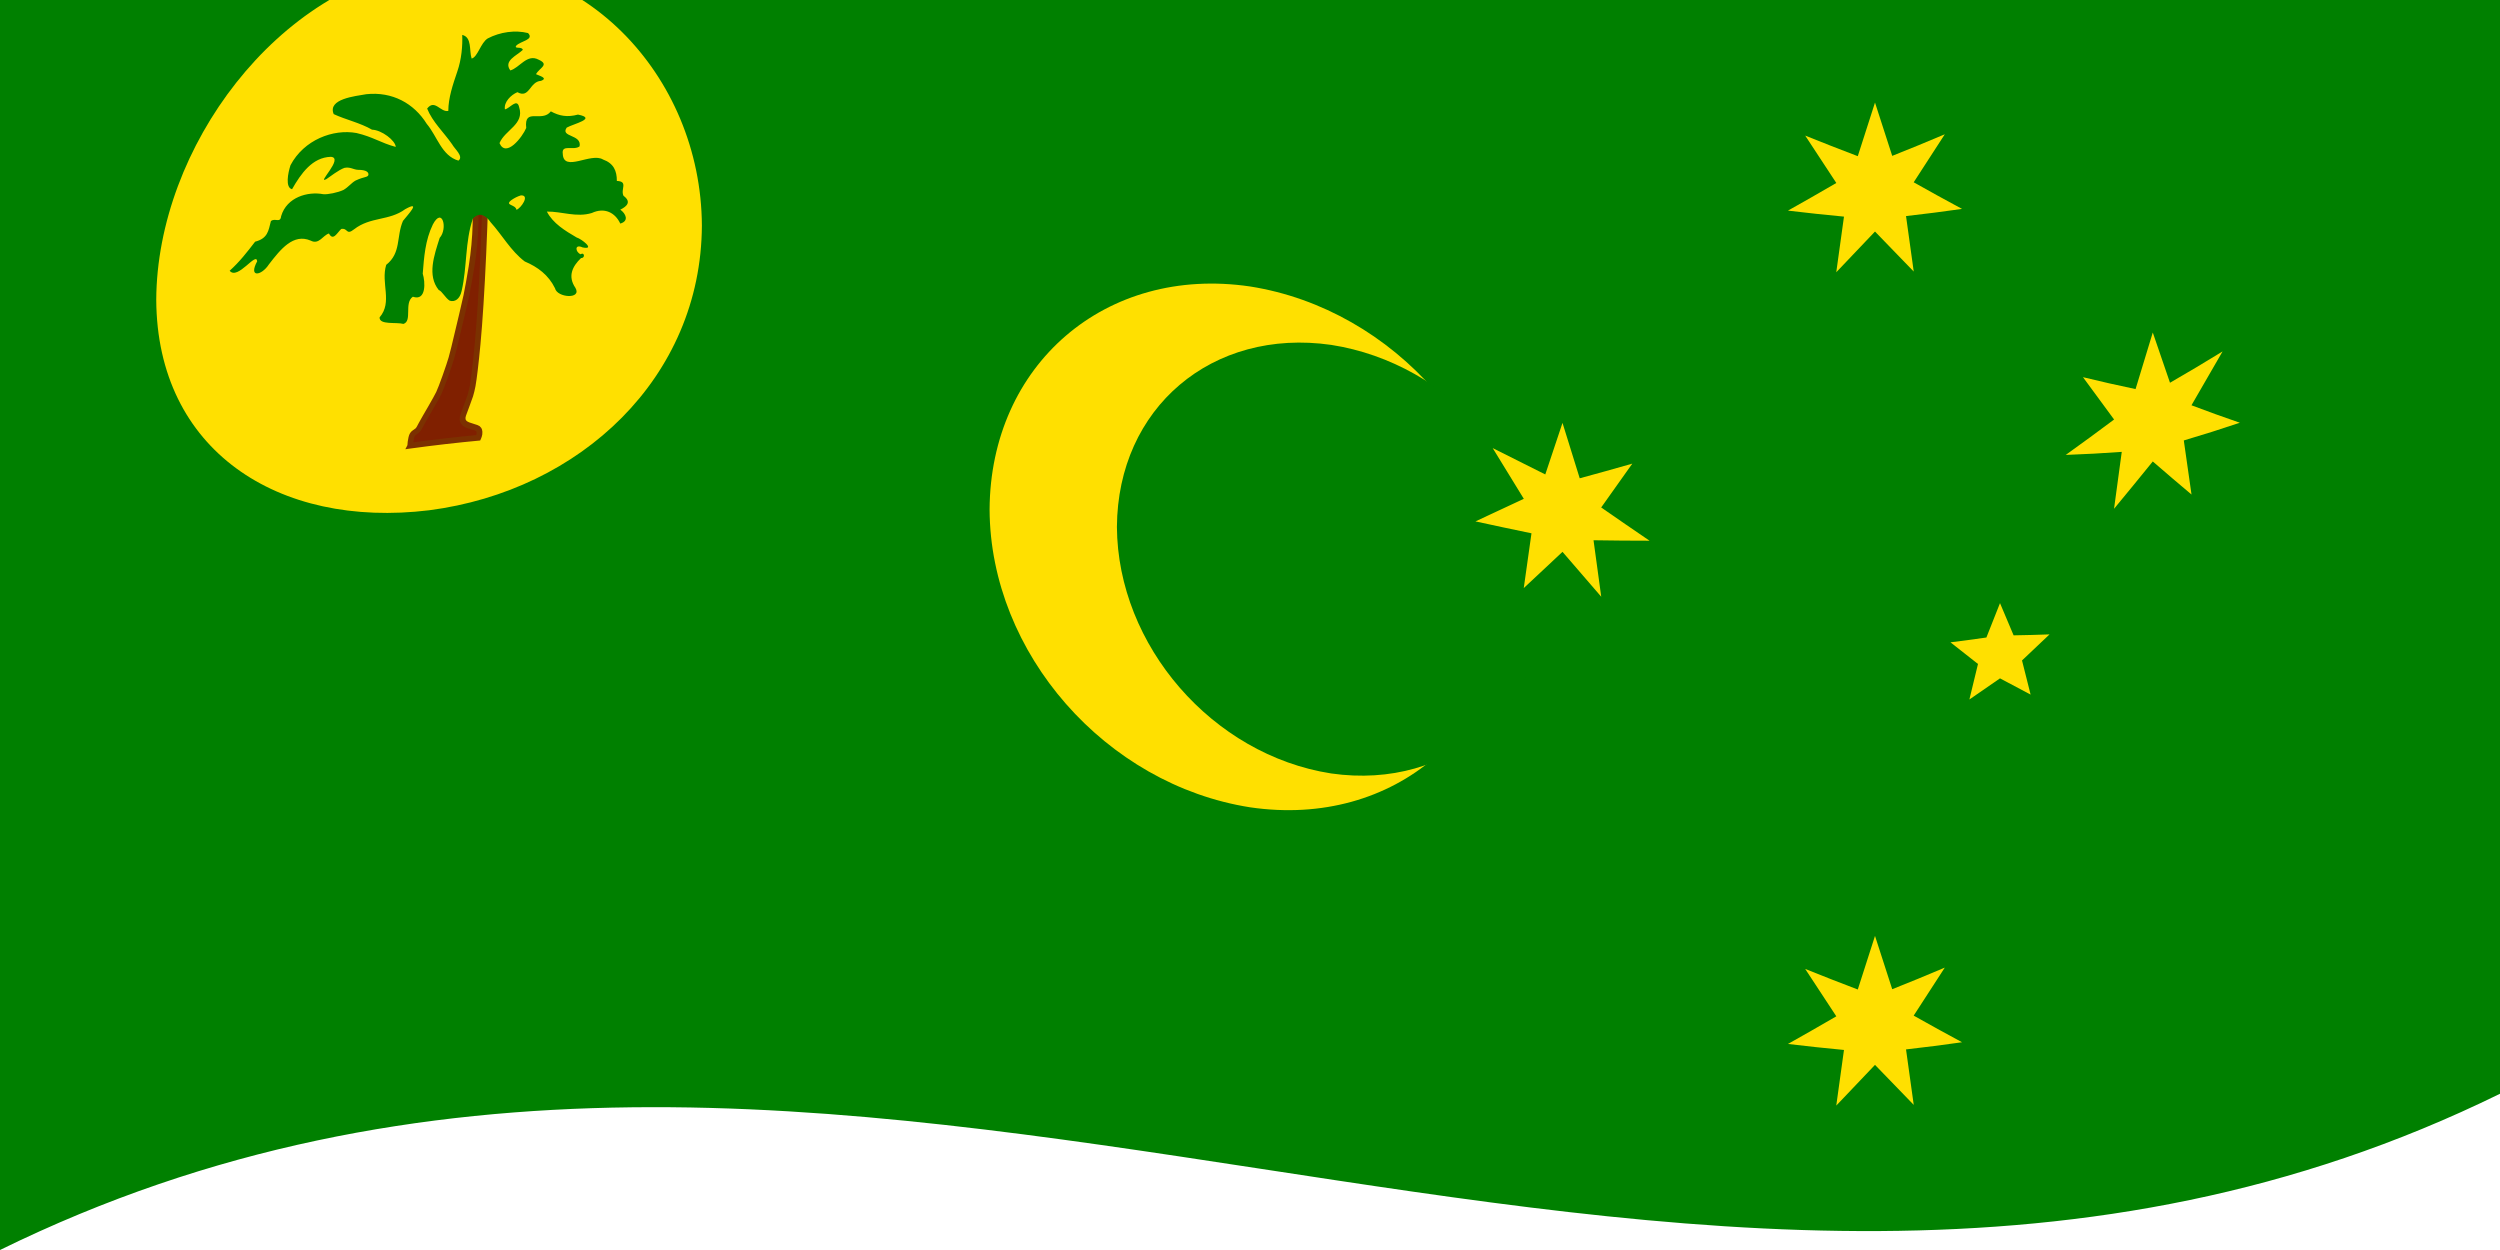
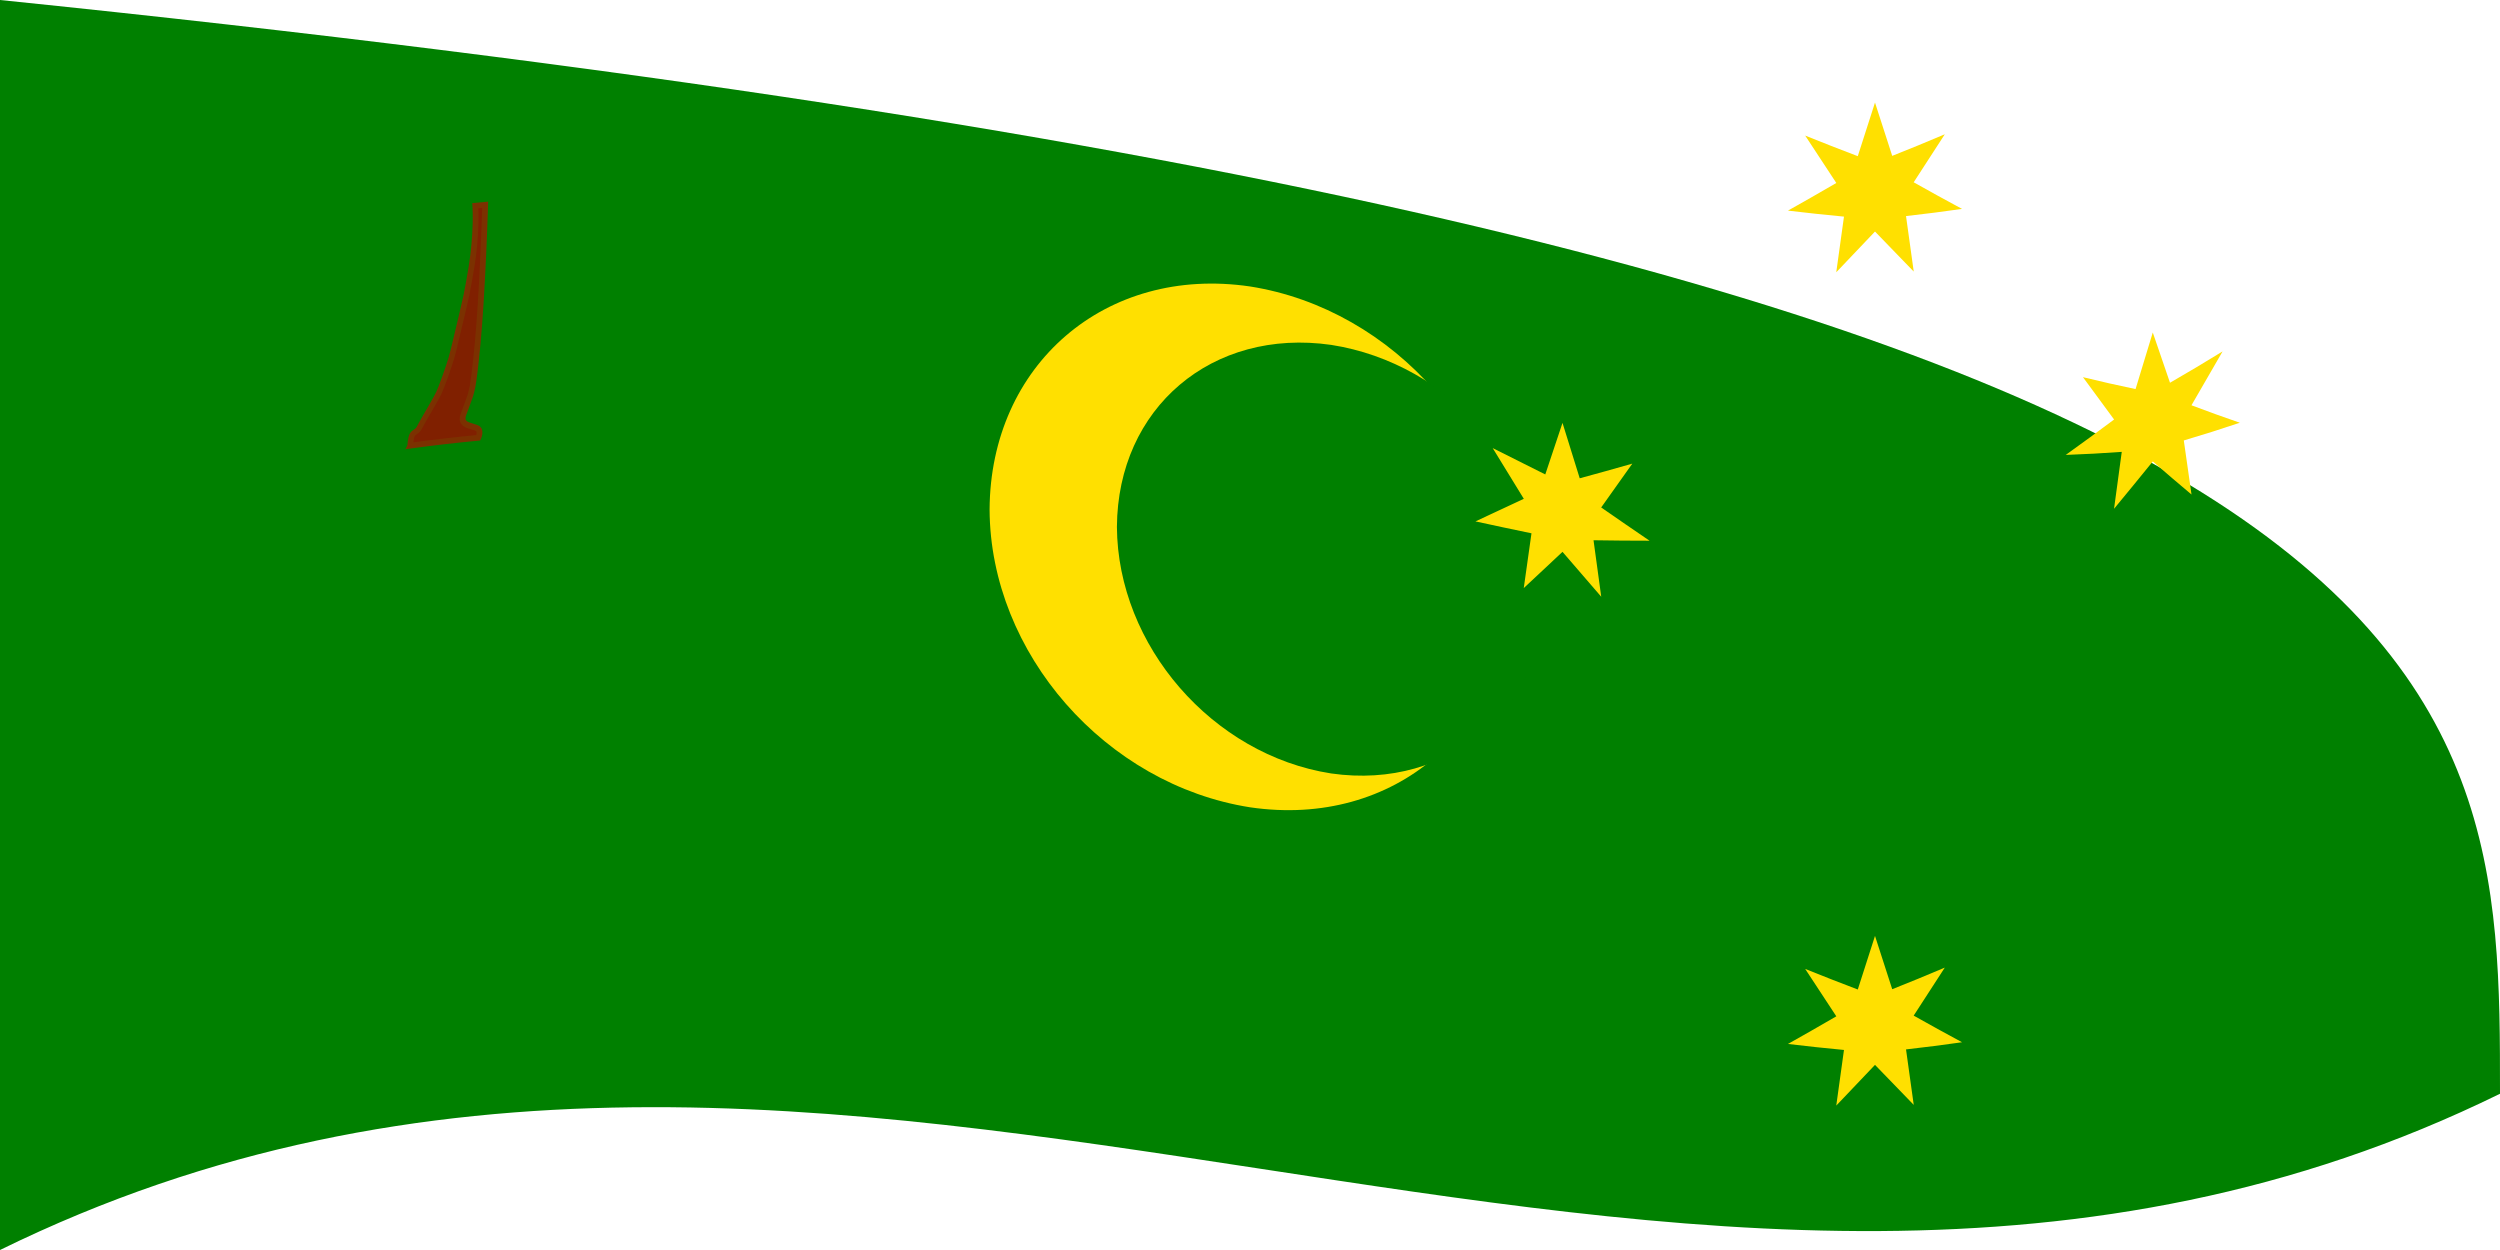
<svg xmlns="http://www.w3.org/2000/svg" width="600" height="300" viewBox="0 0 10080 5040">
  <defs />
-   <path fill="#008000" d="M0,0 C3336.18,-1637.77 6664.96,1046.35 10080,-630 C10080,1033.2 10080,2696.4 10080,4410 C6743.82,6047.77 3415.04,3363.65 0,5040 C0,3376.8 0,1713.6 0,0" />
+   <path fill="#008000" d="M0,0 C10080,1033.2 10080,2696.4 10080,4410 C6743.82,6047.77 3415.04,3363.65 0,5040 C0,3376.8 0,1713.6 0,0" />
  <path fill="#ffe000" d="M6090,2355.17 C6087.11,2939.62 5622.37,3340.84 5040,3255 C4458.03,3163.46 3992.86,2634.43 3990,2054.83 C3992.89,1470.38 4457.63,1069.16 5040,1155 C5621.97,1246.54 6087.14,1775.57 6090,2355.17" />
  <path fill="#008000" d="M6231.4,2372.2 C6228.51,2852.75 5846.98,3187.42 5367.4,3118.58 C4888.22,3043.97 4506.27,2602.62 4503.4,2124.56 C4506.29,1644.01 4887.83,1321.66 5367.4,1390.58 C5846.6,1465.11 6228.53,1894.15 6231.4,2372.2" />
-   <path fill="#ffe000" d="M2830,909.61 C2827.11,1522.58 2339.48,1978.55 1730,2057.46 C1120.45,2131.73 632.86,1814.98 630,1208.56 C632.88,595.69 1120.77,-62.57 1730,-142.54 C2339.77,-215.74 2827.14,303.29 2830,909.61" />
  <path fill="#802000" d="M1654.1,1796.89 C1744.76,1784.4 1835.38,1773.92 1928.77,1765.14 C1929.64,1763.19 1939.58,1741.21 1926,1727.63 C1905.87,1717.15 1857.89,1719.54 1867.73,1673.47 C1900.95,1578.74 1904.87,1606.28 1925.72,1387 C1945.94,1167.56 1956.23,825.77 1956.24,825.72 C1943.14,826.89 1930.05,828.09 1916.56,829.37 C1916.59,829.72 1923.28,934.28 1901.3,1074.99 C1878.23,1215.32 1871.68,1228.26 1846.37,1336.95 C1821.1,1445.69 1817.39,1455.28 1794.49,1519.7 C1771.49,1584.16 1769.32,1587.4 1733.45,1649.09 C1697.56,1710.83 1710.51,1687.84 1690.73,1724.78 C1679.76,1742.62 1669.65,1740.98 1661.92,1753.75 C1656.08,1767.91 1654.13,1796.35 1654.1,1796.88 C1654.1,1796.88 1654.1,1796.89 1654.1,1796.89" />
  <path fill="#7b3100" d="M1654.1,1785.22 C1744.76,1772.74 1835.38,1762.26 1928.77,1753.47 C1928.77,1757.32 1928.77,1761.17 1928.77,1765.14 C1925.32,1763.76 1921.86,1762.39 1918.3,1760.97 C1919.8,1757.64 1920.86,1754.04 1921.54,1749.89 C1922.35,1743.38 1921.46,1739.82 1918.55,1737.31 C1916.7,1736.14 1911.47,1734.24 1902.26,1731.72 C1894.34,1729.58 1888.4,1727.77 1884.37,1726.33 C1876.97,1723.5 1871.21,1720.37 1866.51,1716.71 C1853.18,1704.52 1850.41,1691.71 1856.75,1670.68 C1861.05,1658.33 1866.47,1643.55 1873.06,1626.34 C1878.74,1611.47 1882.7,1600.44 1885.01,1593.22 C1888.46,1581.9 1891.54,1569.25 1894.24,1555.09 C1899.55,1525.31 1906.29,1469.38 1914.1,1387 C1922.57,1295.79 1930.25,1175.08 1937.04,1024.79 C1940.38,949.64 1942.89,883.52 1944.58,826.43 C1944.58,826.43 1944.58,826.43 1944.58,826.43 C1948.42,826.19 1952.27,825.96 1956.24,825.72 C1956.24,829.57 1956.24,833.42 1956.24,837.39 C1943.14,838.55 1930.05,839.76 1916.56,841.04 C1916.56,837.19 1916.56,833.34 1916.56,829.37 C1920.4,828.73 1924.24,828.09 1928.2,827.44 C1929.36,845.39 1929.74,869.09 1929.18,898.73 C1927.66,957.85 1922.23,1016.66 1912.81,1075.79 C1904.91,1123.87 1897.91,1162.69 1891.89,1192.3 C1887.87,1211.49 1881.8,1237.98 1873.61,1271.82 C1867.2,1298.24 1861.91,1320.45 1857.72,1338.44 C1845.98,1388.9 1837.14,1424.37 1831.36,1444.94 C1826.67,1460.96 1818.72,1484.97 1807.36,1517.06 C1806.39,1519.79 1805.75,1521.61 1805.43,1522.5 C1794.28,1553.65 1785.69,1575.49 1779.82,1588.29 C1774.4,1599.41 1763.16,1619.9 1745.78,1649.87 C1744.84,1651.47 1744.03,1652.87 1743.34,1654.06 C1738.32,1662.68 1732.71,1672.32 1726.49,1682.99 C1719.01,1695.88 1713.27,1706.08 1709.24,1713.57 C1706.19,1719.29 1703.39,1724.53 1700.83,1729.29 C1697.6,1735.09 1693.97,1739.83 1689.61,1743.97 C1687.04,1746.26 1683.61,1748.8 1679.18,1751.62 C1675.38,1754.07 1673.24,1756.04 1672.21,1757.84 C1670.23,1762.21 1668.5,1769.42 1667.09,1780.2 C1666.4,1785.94 1665.96,1791.11 1665.76,1795.73 C1665.73,1796.65 1665.69,1797.57 1665.65,1798.52 C1665.21,1799.38 1664.76,1800.24 1664.31,1801.13 C1660.94,1799.73 1657.57,1798.33 1654.1,1796.89 C1654.1,1793.04 1654.1,1789.19 1654.1,1785.22 M1634.31,1811.33 C1637.47,1805.17 1640.64,1799 1643.9,1792.65 C1647.27,1794.05 1650.63,1795.44 1654.1,1796.88 C1650.26,1797.27 1646.41,1797.65 1642.45,1798.06 C1642.68,1792.76 1643.17,1786.93 1643.93,1780.51 C1645.76,1766.78 1648.32,1756.84 1651.63,1749.67 C1653.94,1745.24 1656.73,1741.57 1660.34,1738.23 C1662.32,1736.51 1665.12,1734.47 1668.84,1732.1 C1671.83,1730.2 1673.92,1728.68 1675.21,1727.54 C1677.21,1725.63 1678.96,1723.29 1680.62,1720.29 C1683.17,1715.55 1685.95,1710.33 1688.99,1704.63 C1693.18,1696.82 1699.08,1686.3 1706.74,1673.1 C1712.94,1662.43 1718.55,1652.78 1723.57,1644.14 C1724.42,1642.67 1725.23,1641.27 1726.01,1639.94 C1742.99,1610.6 1753.88,1590.77 1758.95,1580.33 C1764.45,1568.32 1772.7,1547.27 1783.55,1516.91 C1784.05,1515.51 1784.69,1513.69 1785.48,1511.46 C1796.66,1479.84 1804.44,1456.32 1808.99,1440.8 C1814.65,1420.62 1823.38,1385.54 1835.02,1335.47 C1839.22,1317.37 1844.54,1295.05 1850.97,1268.53 C1859.09,1234.95 1865.1,1208.71 1869.06,1189.79 C1875.01,1160.5 1881.95,1122 1889.79,1074.22 C1899.03,1016.17 1904.36,958.45 1905.85,900.43 C1906.4,871.53 1906.04,848.55 1904.93,831.33 C1904.63,827.23 1904.33,823.13 1904.03,818.91 C1925.22,816.86 1946.41,814.91 1968.25,813 C1968.13,816.97 1968.02,820.94 1967.9,825.03 C1967.9,825.03 1967.9,825.03 1967.9,825.03 C1966.21,882.24 1963.7,948.47 1960.35,1023.73 C1953.54,1174.39 1945.83,1295.45 1937.33,1387.02 C1929.45,1470.1 1922.61,1526.73 1917.16,1557.2 C1914.28,1572.33 1910.96,1585.93 1907.21,1598.21 C1904.74,1605.94 1900.6,1617.47 1894.72,1632.83 C1888.25,1649.74 1882.92,1664.22 1878.72,1676.28 C1876.8,1682.14 1876.34,1686.47 1877.11,1690.28 C1877.93,1693.19 1879.5,1695.52 1882.27,1697.9 C1886.99,1701.37 1895.87,1705.03 1910.27,1709.03 C1922.04,1712.3 1929.46,1715.28 1933.46,1717.96 C1943.21,1726.05 1946.41,1735.49 1944.61,1751.29 C1943.52,1757.85 1941.77,1763.72 1939.24,1769.33 C1938.18,1771.57 1937.12,1773.82 1936.03,1776.13 C1842.99,1784.78 1749.98,1795.36 1654.1,1808.56 C1647.57,1809.46 1641.04,1810.38 1634.31,1811.33" />
-   <path fill="#008000" d="M1863.7,140.75 C1865.53,183.93 1860.94,239.13 1844.01,287.92 C1825.84,341.57 1807.84,393.91 1807.55,447.23 C1776.05,453.96 1753.11,397.84 1722.24,437.77 C1744.35,492.62 1789.57,533.54 1823.1,582.03 C1832.72,600.32 1870.92,630.84 1848.38,647.65 C1780.57,628 1762.91,549.43 1720.7,499.49 C1668.73,416.2 1581.35,368.59 1476.7,379.85 C1433.12,387.74 1319.54,398.47 1345.51,460.12 C1393.94,482.68 1452.05,495.09 1500.04,522.89 C1538.84,523.92 1594.64,566.81 1595.62,592.39 C1533.79,575.59 1504.22,552.02 1437.54,536.36 C1343.6,519.13 1225.49,563.59 1171.29,666.13 C1161.22,696.88 1149.34,756.33 1177.55,762.95 C1213.7,699.28 1259.84,634.16 1334,632.33 C1388.87,635.95 1272.78,745.4 1316.45,721.88 C1331.32,711.74 1365.31,685.22 1388.56,676.89 C1412.38,672.01 1424.99,683.96 1443.05,684.75 C1479.64,684.78 1487.37,695.63 1485.26,706.02 C1480.12,716.16 1471.01,710.77 1433.74,727.94 C1416.15,737.88 1405.59,753.65 1384.96,765.81 C1362.08,776.61 1321.25,784.83 1303.34,783.01 C1242.01,771.14 1156.2,794.24 1133.51,871.55 C1130.44,901.26 1108.51,877.28 1092.24,891.61 C1082.29,931.1 1079.65,961.19 1028.6,974.48 C997.3,1015.34 965.16,1056.7 925.98,1091.61 C958.08,1131.57 1034.1,1012.3 1036.88,1053.66 C1000.5,1120.98 1053.99,1112.54 1084.23,1066.02 C1131.48,1004.72 1182.74,940.12 1252.44,970.04 C1286.22,988.12 1302.03,948.35 1326.3,941.44 C1343.35,972.81 1358.16,939.99 1375.88,923.13 C1403.83,918.29 1394.66,950.48 1427.65,924.56 C1493.85,872.93 1569.24,891.2 1633.85,843.33 C1700.83,806.37 1644.61,865.54 1624.79,890.65 C1597.33,954.28 1618.4,1019.72 1557.17,1067.9 C1534.6,1141.96 1583.86,1217.81 1530.47,1279.74 C1529.22,1311.17 1598.17,1297.98 1626.58,1306 C1663.58,1294.9 1628.2,1221.21 1664.63,1196.4 C1719.53,1215.5 1714.83,1135.54 1704.46,1103.64 C1709.62,1037.69 1714.35,968.39 1745.36,904.87 C1783.7,832.4 1806.06,922.15 1772.85,959.1 C1750.19,1030.19 1721.83,1110.76 1768.9,1169.21 C1782.18,1173.45 1795.57,1201.6 1813.18,1212.31 C1833.83,1218.95 1854.14,1206.11 1861.3,1173.1 C1883.76,1075.94 1874.44,976.47 1906.72,880.91 C1934.01,852.36 1960.28,869.68 1978.07,895.96 C2024.84,947.6 2059.37,1011.49 2115.68,1054.2 C2168.81,1076.6 2211.76,1109.26 2237.78,1162.21 C2246.06,1200.7 2347.56,1207.8 2320.04,1160.55 C2288.27,1114.08 2307.6,1074.22 2342.75,1040.53 C2360.46,1041.14 2356.53,1014.92 2341.3,1025.26 C2319.83,1016.93 2315.33,982.09 2348.79,997.51 C2403.58,1009.09 2343.7,962.47 2325.14,957.61 C2278.46,930.28 2229.47,900.75 2204.94,853.06 C2264.81,852.21 2324.89,877.81 2386.26,858.76 C2437.96,834.76 2480.64,857.65 2500.98,901.48 C2537.53,890.96 2523.13,860.9 2500.98,845.33 C2529.61,831.5 2545.72,812.86 2514.12,789.68 C2500.65,762.91 2534.57,731.54 2487.12,729.56 C2487.36,688.79 2474.18,658.54 2431.46,643.17 C2382.87,613.25 2272.21,696.72 2269.1,620.36 C2263.01,579.5 2313.19,608.79 2336.92,590.09 C2346.79,540.85 2257.53,553.86 2285.05,514.49 C2311.79,499.33 2409.41,477.63 2330.35,461.99 C2287.36,473.72 2255.29,467.69 2220.98,449.03 C2184.92,496.18 2112.22,431.28 2121.73,515.88 C2106.49,552.68 2040.27,637.87 2013.97,577.05 C2036.33,523.26 2115.46,501.3 2093.26,432.48 C2084.93,393.45 2055.54,437.68 2035.77,440.97 C2030.96,411.73 2059.49,382.97 2086.08,371.68 C2135.51,398.83 2134.67,328.83 2181.26,325.97 C2212.08,314.74 2173.01,305.12 2161.19,299.1 C2174.99,273.33 2217.35,261.02 2171.32,240.43 C2124.94,215.74 2095.55,272.95 2057.64,284.02 C2028.63,244.34 2084.35,224.41 2107.95,201.04 C2104.68,185.95 2072.41,198.76 2080.98,184.64 C2097.89,165.32 2155.71,160.8 2129.1,133.33 C2077.18,120.36 2016.79,128.81 1966.72,154.83 C1938.09,172.22 1925.94,230.48 1901.6,236.09 C1891.06,202.9 1903.78,150.46 1863.68,140.74 C1863.69,140.74 1863.69,140.74 1863.7,140.75 M2099.95,787.84 C2138.65,785.49 2100.13,840.13 2082.45,845.91 C2078.27,822.84 2032.08,829.33 2062.55,806.33 C2074.24,798.2 2086.56,791.95 2099.95,787.84" />
  <path fill="#ffe000" d="M7560,3773.55 C7582.91,3844.58 7605.82,3915.51 7629.42,3988.48 C7699.38,3960.7 7769.35,3932.01 7841.46,3901.37 C7800.05,3965.62 7758.64,4029.52 7715.99,4094.99 C7780.35,4131.26 7844.69,4166.72 7910.97,4202.33 C7836.42,4213 7761.89,4222.53 7685.09,4231.2 C7695.36,4305.05 7705.62,4378.89 7716.2,4454.94 C7664.66,4402.21 7613.12,4348.95 7560,4293.55 C7508.44,4348.23 7456.9,4402.42 7403.8,4457.75 C7414.07,4383.74 7424.33,4309.72 7434.91,4233.43 C7360.37,4226.39 7285.83,4218.41 7209.03,4209.24 C7273.36,4173.15 7337.7,4136.41 7404.01,4097.8 C7362.61,4035.04 7321.21,3971.98 7278.54,3906.7 C7348.53,3934.93 7418.5,3962.37 7490.58,3989.7 C7513.49,3918.47 7536.4,3847.15 7560,3773.55" />
  <path fill="#ffe000" d="M6300,1705.03 C6322.91,1778.83 6345.82,1852.58 6369.42,1928.5 C6439.39,1909.5 6509.36,1890.04 6581.46,1869.4 C6540.05,1927.9 6498.64,1986.22 6455.99,2046.1 C6520.34,2090.8 6584.69,2135.08 6650.97,2180.17 C6576.43,2180.18 6501.89,2179.55 6425.09,2178.29 C6435.36,2253.47 6445.62,2328.64 6456.2,2406.07 C6404.66,2346.6 6353.11,2286.86 6300,2225.03 C6248.45,2273.49 6196.9,2321.7 6143.8,2371.13 C6154.07,2298.26 6164.33,2225.39 6174.91,2150.29 C6100.37,2134.87 6025.83,2118.99 5949.03,2102.24 C6013.37,2072.5 6077.71,2042.48 6144.01,2011.21 C6102.61,1943.85 6061.2,1876.36 6018.54,1806.69 C6088.52,1842.14 6158.49,1877.24 6230.58,1912.95 C6253.49,1844.39 6276.4,1775.78 6300,1705.03" />
  <path fill="#ffe000" d="M7560,413.55 C7582.91,484.58 7605.82,555.51 7629.42,628.48 C7699.38,600.7 7769.35,572.01 7841.46,541.37 C7800.05,605.62 7758.64,669.52 7715.99,734.99 C7780.35,771.26 7844.69,806.73 7910.97,842.34 C7836.42,853 7761.89,862.53 7685.09,871.2 C7695.36,945.05 7705.62,1018.89 7716.2,1094.94 C7664.66,1042.21 7613.12,988.95 7560,933.55 C7508.44,988.23 7456.9,1042.42 7403.8,1097.75 C7414.07,1023.74 7424.33,949.72 7434.91,873.43 C7360.37,866.39 7285.83,858.41 7209.03,849.24 C7273.36,813.15 7337.7,776.42 7404.01,737.8 C7362.61,675.04 7321.21,611.98 7278.54,546.7 C7348.53,574.93 7418.5,602.37 7490.58,629.7 C7513.49,558.47 7536.4,487.15 7560,413.55" />
  <path fill="#ffe000" d="M8680,1340.62 C8702.91,1407.64 8725.82,1474.51 8749.42,1543.25 C8819.37,1502.94 8889.34,1461.31 8961.46,1416.91 C8920.04,1489.08 8878.64,1560.74 8835.99,1634.06 C8900.35,1658.48 8964.69,1681.76 9030.97,1704.46 C8956.41,1729.65 8881.88,1753.24 8805.09,1775.92 C8815.36,1847.9 8825.62,1919.86 8836.2,1993.97 C8784.67,1950.71 8733.12,1906.71 8680,1860.62 C8628.44,1924.32 8576.9,1987.31 8523.8,2051.46 C8534.07,1975.75 8544.33,1900.01 8554.91,1821.95 C8480.36,1827.41 8405.83,1831.48 8329.03,1834.24 C8393.35,1788.17 8457.69,1741.11 8524.01,1691.48 C8482.61,1635.59 8441.21,1579.27 8398.54,1520.78 C8468.53,1537.86 8538.49,1553.76 8610.58,1568.79 C8633.49,1493.63 8656.39,1418.35 8680,1340.62" />
-   <path fill="#ffe000" d="M8064,2431.8 C8082.11,2474.74 8100.21,2517.6 8118.86,2561.69 C8166.67,2560.94 8214.47,2559.7 8263.72,2557.86 C8227.1,2592.86 8190.48,2627.55 8152.77,2662.96 C8164.21,2708.44 8175.65,2753.88 8187.44,2800.67 C8146.71,2779.42 8105.98,2757.8 8064,2735.13 C8023.25,2763.63 7982.52,2791.76 7940.56,2820.38 C7952.01,2773.13 7963.45,2725.86 7975.23,2677.12 C7938.63,2648.6 7902.01,2619.8 7864.28,2589.83 C7912.08,2583.9 7959.88,2577.52 8009.14,2570.43 C8027.24,2524.76 8045.35,2479.01 8064,2431.8" />
</svg>